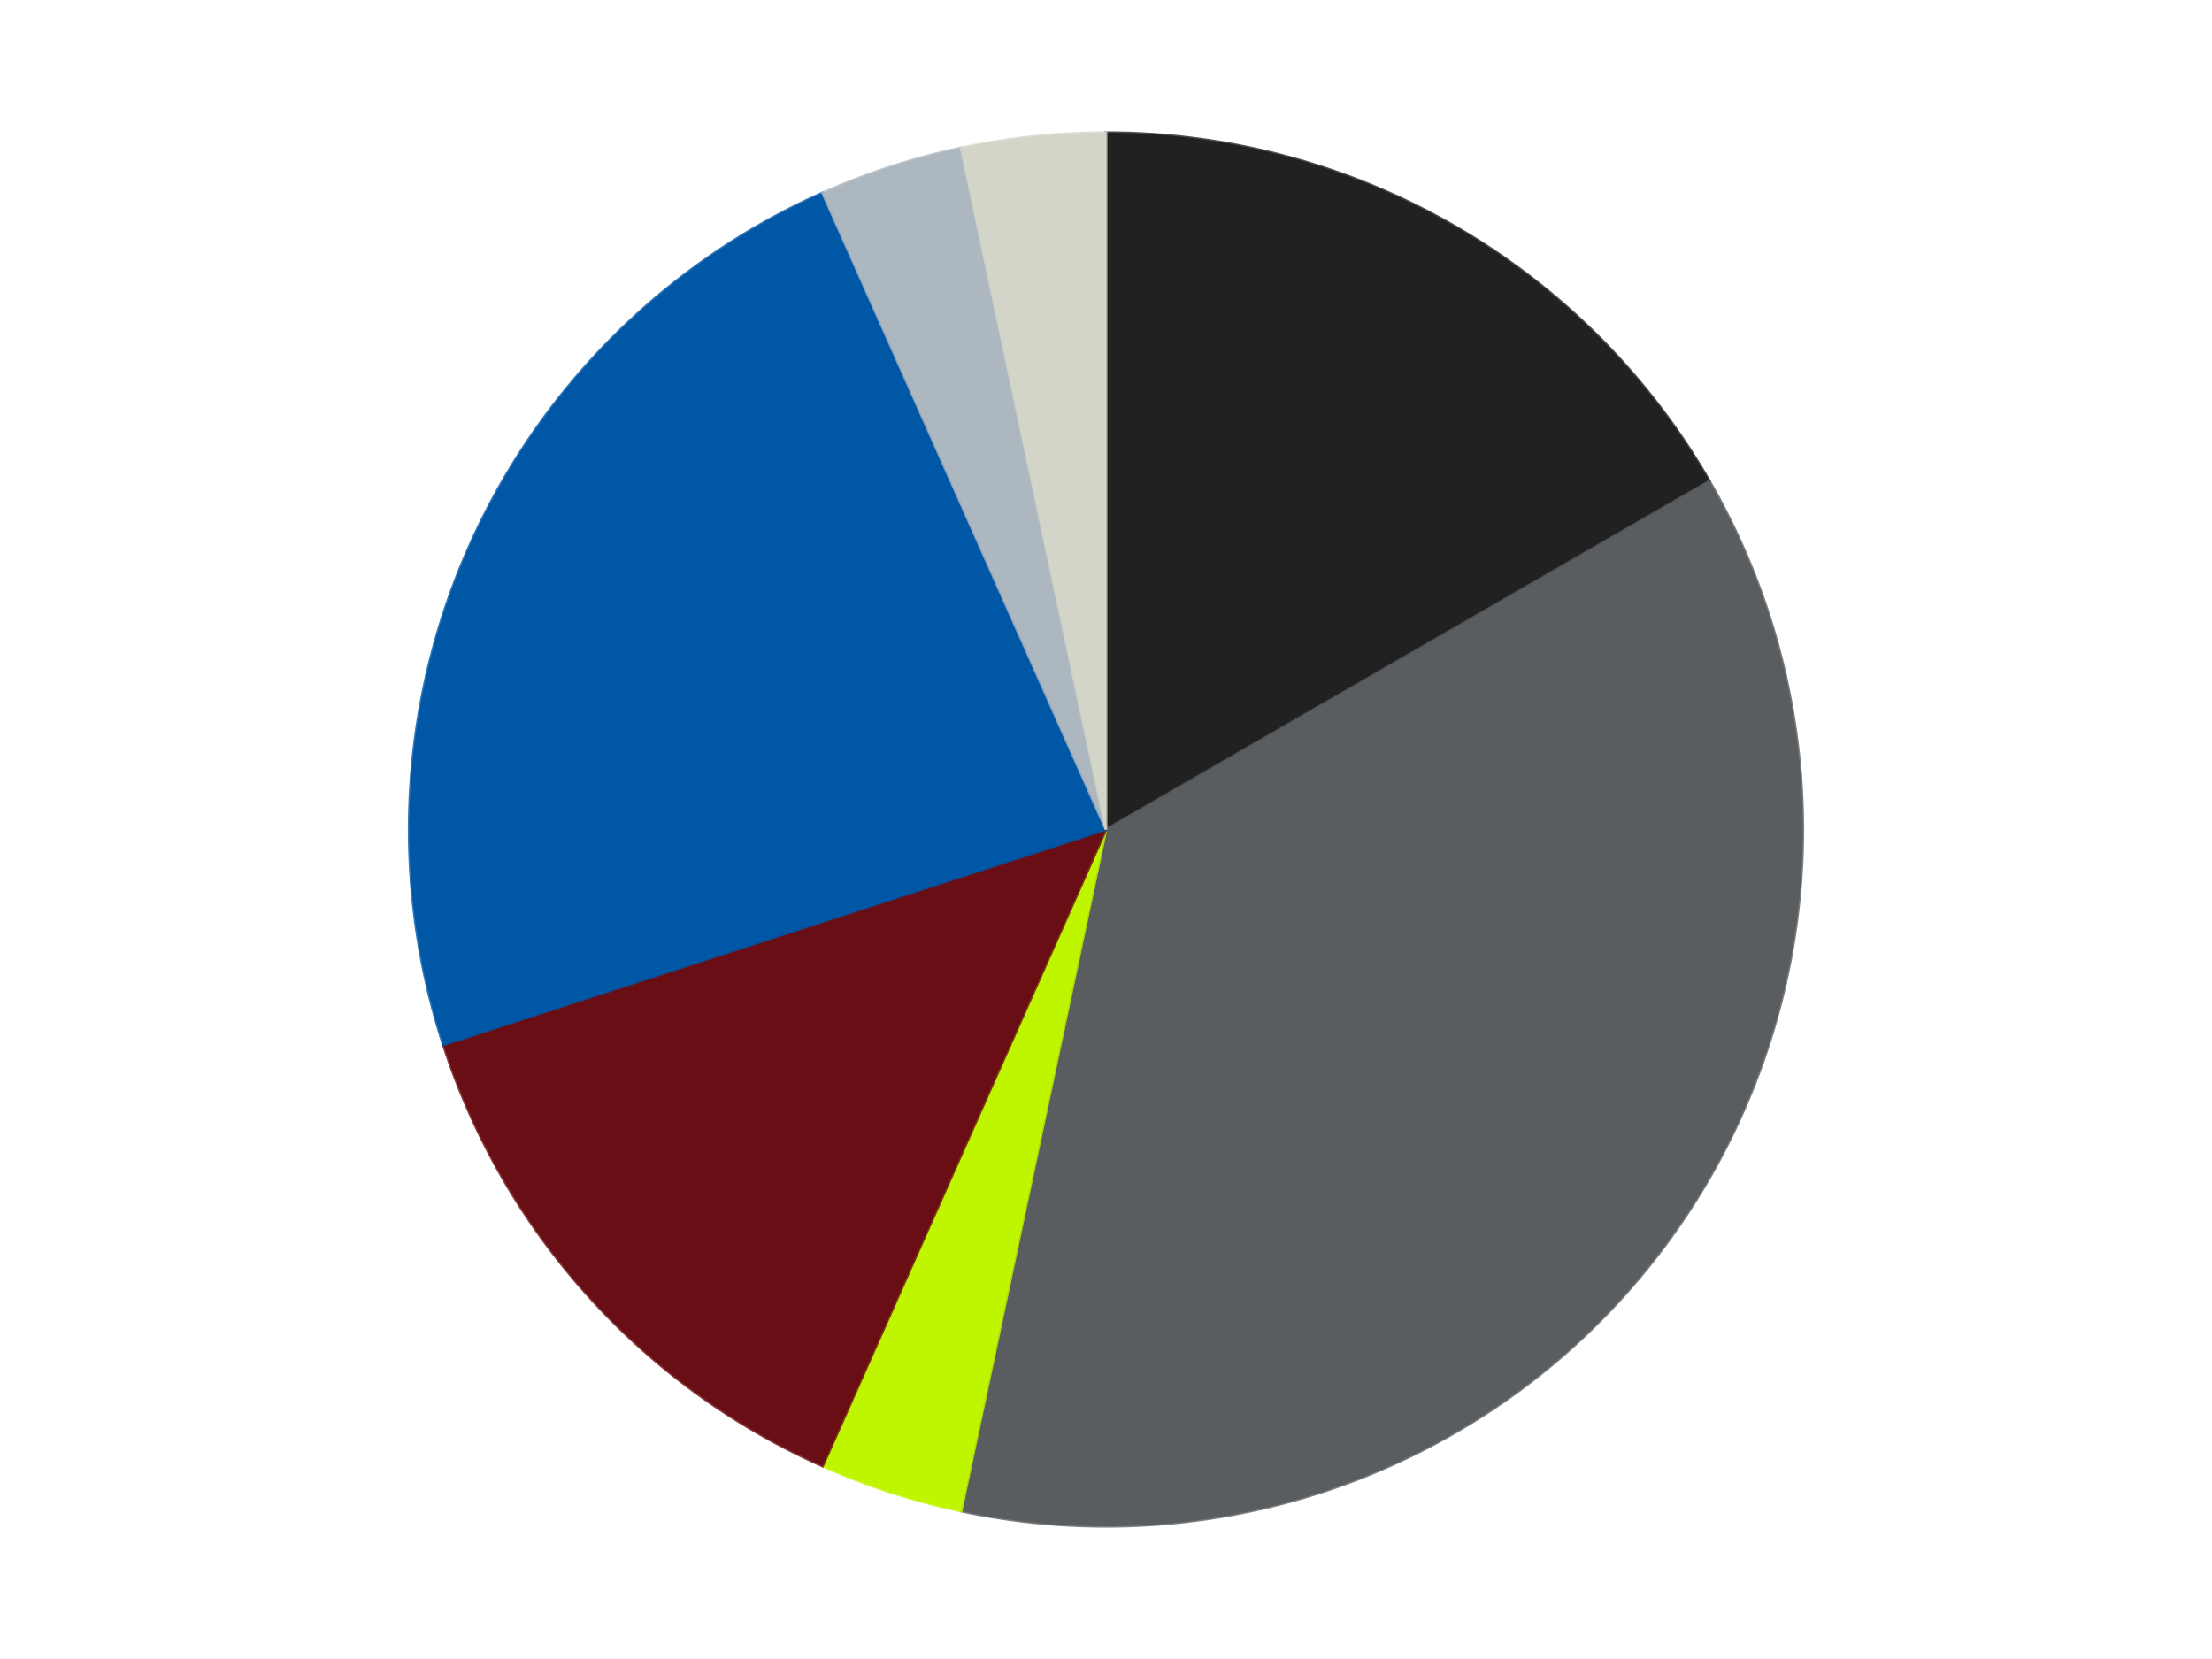
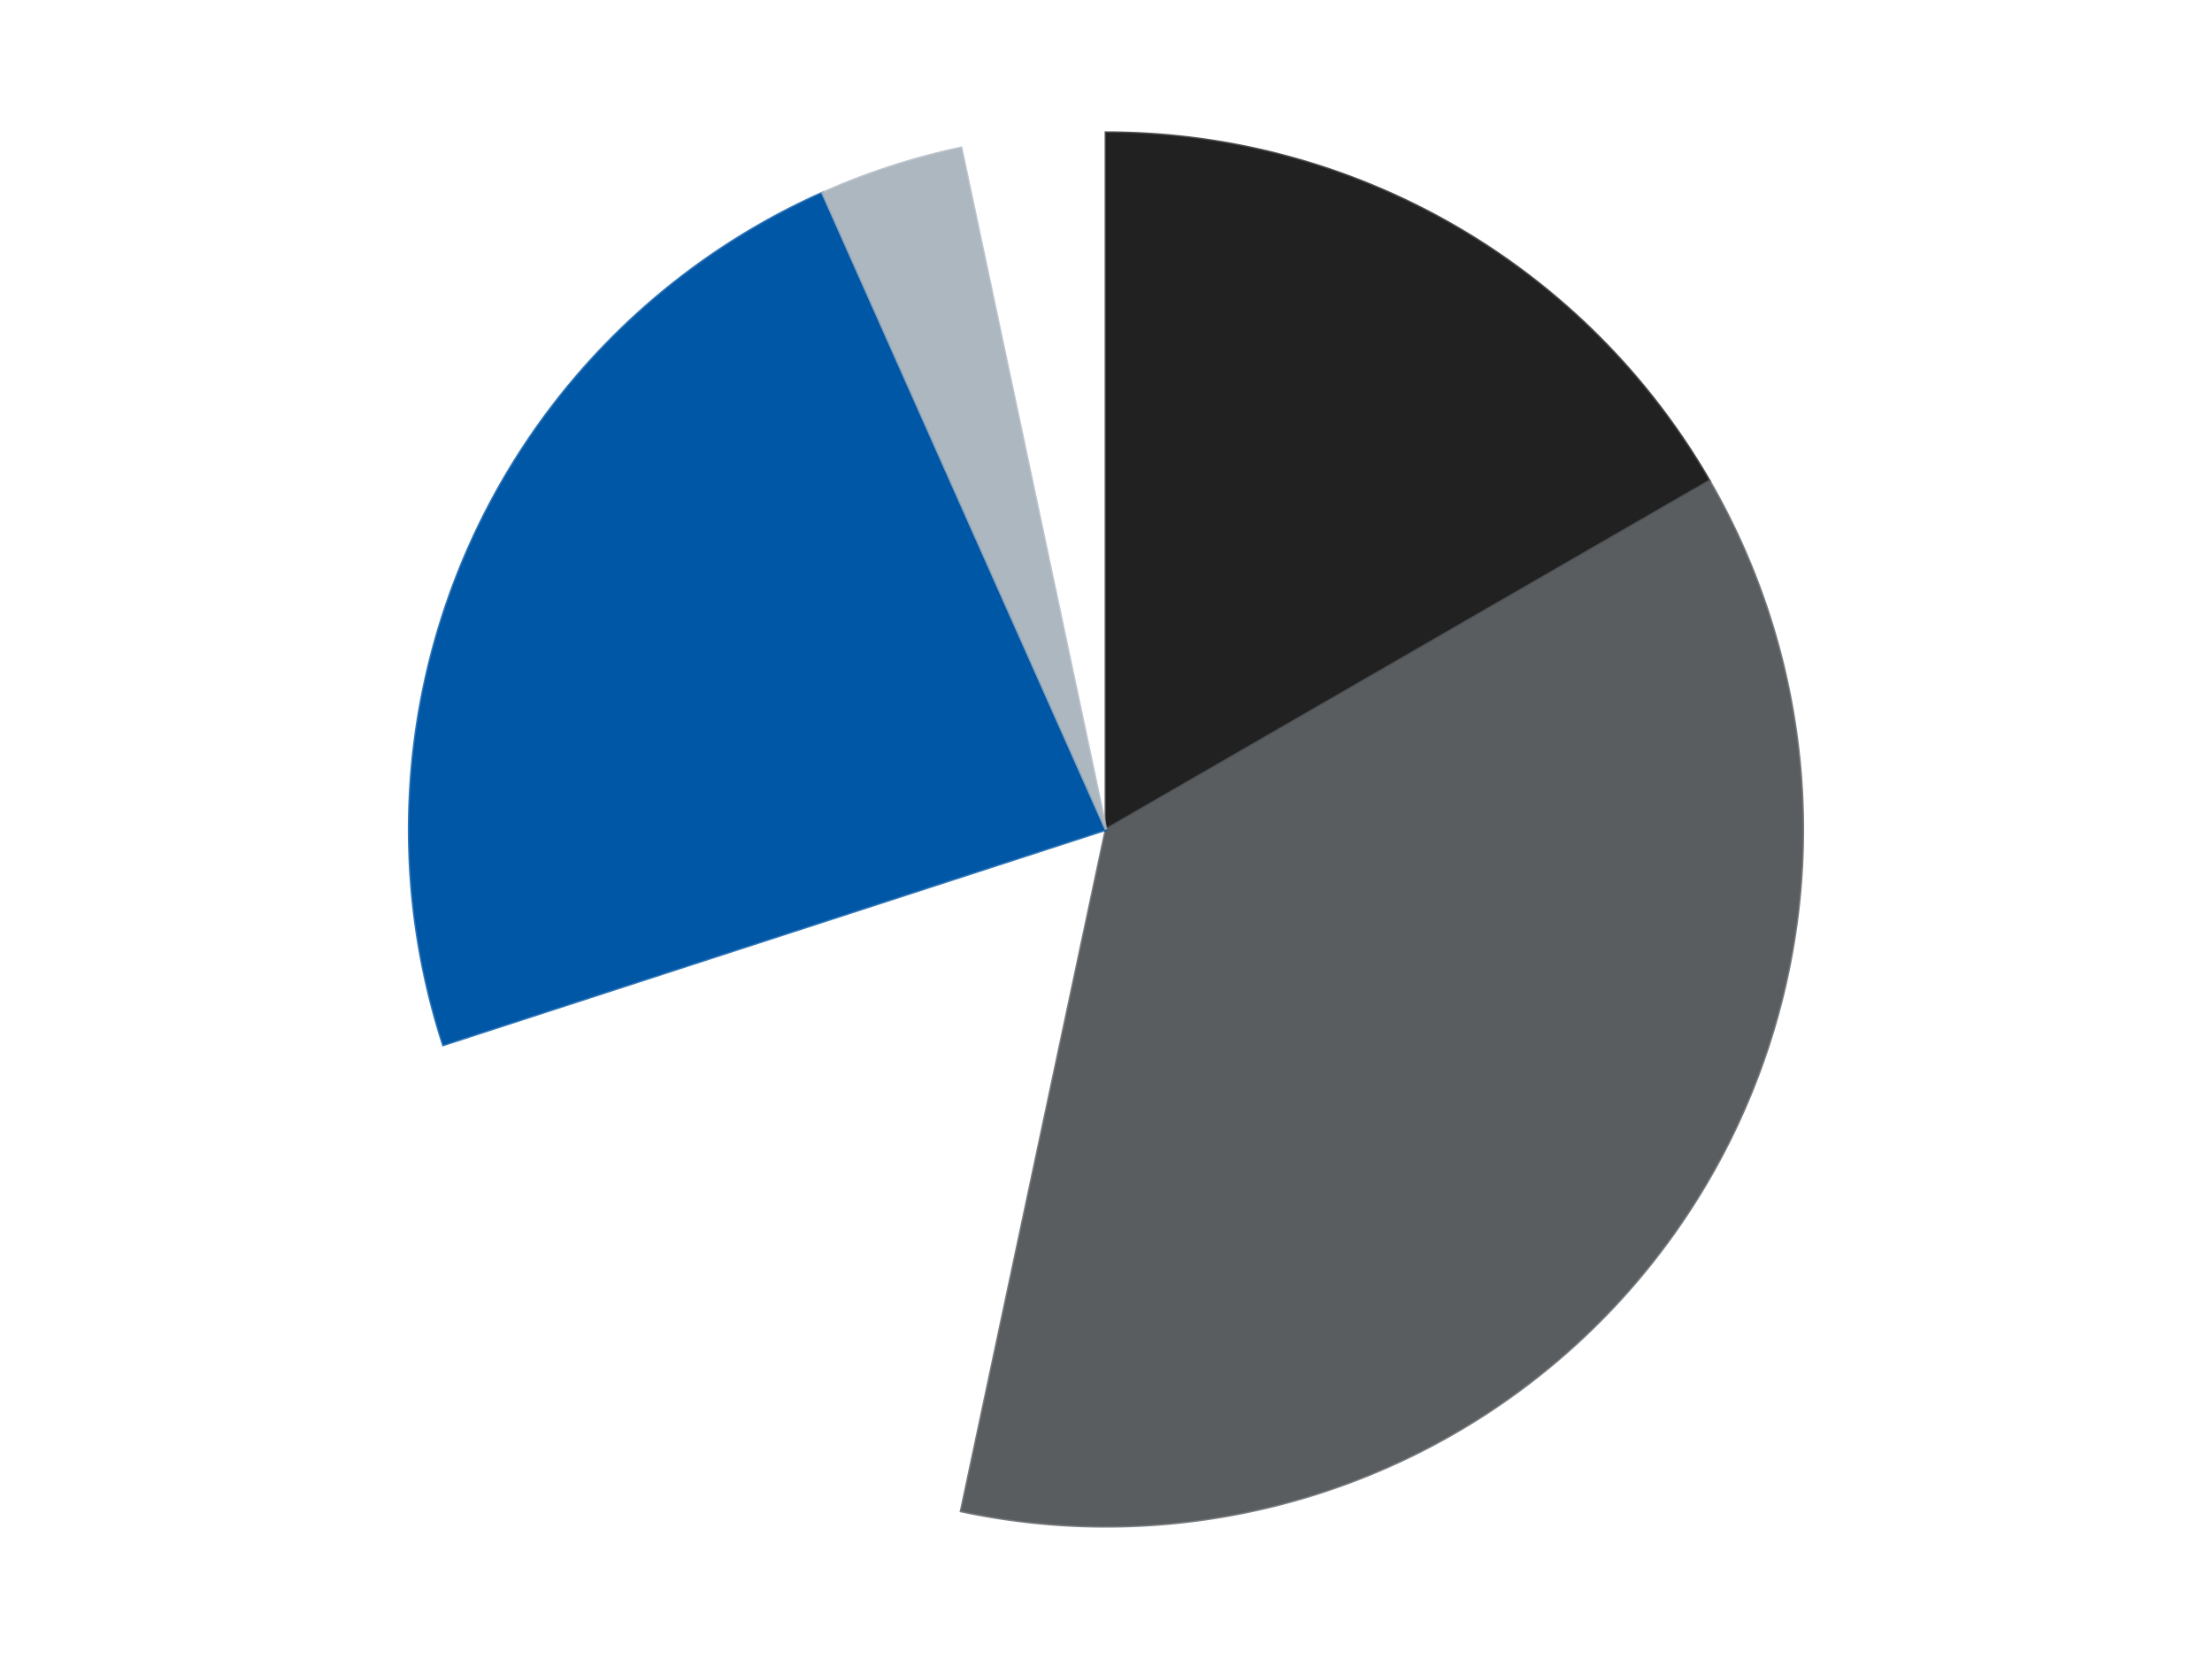
<svg xmlns="http://www.w3.org/2000/svg" xmlns:xlink="http://www.w3.org/1999/xlink" id="chart-341eceaa-6531-4812-8c6d-27026de5eb99" class="pygal-chart" viewBox="0 0 800 600">
  <defs>
    <style type="text/css">#chart-341eceaa-6531-4812-8c6d-27026de5eb99{-webkit-user-select:none;-webkit-font-smoothing:antialiased;font-family:Consolas,"Liberation Mono",Menlo,Courier,monospace}#chart-341eceaa-6531-4812-8c6d-27026de5eb99 .title{font-family:Consolas,"Liberation Mono",Menlo,Courier,monospace;font-size:16px}#chart-341eceaa-6531-4812-8c6d-27026de5eb99 .legends .legend text{font-family:Consolas,"Liberation Mono",Menlo,Courier,monospace;font-size:14px}#chart-341eceaa-6531-4812-8c6d-27026de5eb99 .axis text{font-family:Consolas,"Liberation Mono",Menlo,Courier,monospace;font-size:10px}#chart-341eceaa-6531-4812-8c6d-27026de5eb99 .axis text.major{font-family:Consolas,"Liberation Mono",Menlo,Courier,monospace;font-size:10px}#chart-341eceaa-6531-4812-8c6d-27026de5eb99 .text-overlay text.value{font-family:Consolas,"Liberation Mono",Menlo,Courier,monospace;font-size:16px}#chart-341eceaa-6531-4812-8c6d-27026de5eb99 .text-overlay text.label{font-family:Consolas,"Liberation Mono",Menlo,Courier,monospace;font-size:10px}#chart-341eceaa-6531-4812-8c6d-27026de5eb99 .tooltip{font-family:Consolas,"Liberation Mono",Menlo,Courier,monospace;font-size:14px}#chart-341eceaa-6531-4812-8c6d-27026de5eb99 text.no_data{font-family:Consolas,"Liberation Mono",Menlo,Courier,monospace;font-size:64px}
#chart-341eceaa-6531-4812-8c6d-27026de5eb99{background-color:transparent}#chart-341eceaa-6531-4812-8c6d-27026de5eb99 path,#chart-341eceaa-6531-4812-8c6d-27026de5eb99 line,#chart-341eceaa-6531-4812-8c6d-27026de5eb99 rect,#chart-341eceaa-6531-4812-8c6d-27026de5eb99 circle{-webkit-transition:150ms;-moz-transition:150ms;transition:150ms}#chart-341eceaa-6531-4812-8c6d-27026de5eb99 .graph &gt; .background{fill:transparent}#chart-341eceaa-6531-4812-8c6d-27026de5eb99 .plot &gt; .background{fill:transparent}#chart-341eceaa-6531-4812-8c6d-27026de5eb99 .graph{fill:rgba(0,0,0,.87)}#chart-341eceaa-6531-4812-8c6d-27026de5eb99 text.no_data{fill:rgba(0,0,0,1)}#chart-341eceaa-6531-4812-8c6d-27026de5eb99 .title{fill:rgba(0,0,0,1)}#chart-341eceaa-6531-4812-8c6d-27026de5eb99 .legends .legend text{fill:rgba(0,0,0,.87)}#chart-341eceaa-6531-4812-8c6d-27026de5eb99 .legends .legend:hover text{fill:rgba(0,0,0,1)}#chart-341eceaa-6531-4812-8c6d-27026de5eb99 .axis .line{stroke:rgba(0,0,0,1)}#chart-341eceaa-6531-4812-8c6d-27026de5eb99 .axis .guide.line{stroke:rgba(0,0,0,.54)}#chart-341eceaa-6531-4812-8c6d-27026de5eb99 .axis .major.line{stroke:rgba(0,0,0,.87)}#chart-341eceaa-6531-4812-8c6d-27026de5eb99 .axis text.major{fill:rgba(0,0,0,1)}#chart-341eceaa-6531-4812-8c6d-27026de5eb99 .axis.y .guides:hover .guide.line,#chart-341eceaa-6531-4812-8c6d-27026de5eb99 .line-graph .axis.x .guides:hover .guide.line,#chart-341eceaa-6531-4812-8c6d-27026de5eb99 .stackedline-graph .axis.x .guides:hover .guide.line,#chart-341eceaa-6531-4812-8c6d-27026de5eb99 .xy-graph .axis.x .guides:hover .guide.line{stroke:rgba(0,0,0,1)}#chart-341eceaa-6531-4812-8c6d-27026de5eb99 .axis .guides:hover text{fill:rgba(0,0,0,1)}#chart-341eceaa-6531-4812-8c6d-27026de5eb99 .reactive{fill-opacity:1.0;stroke-opacity:.8;stroke-width:1}#chart-341eceaa-6531-4812-8c6d-27026de5eb99 .ci{stroke:rgba(0,0,0,.87)}#chart-341eceaa-6531-4812-8c6d-27026de5eb99 .reactive.active,#chart-341eceaa-6531-4812-8c6d-27026de5eb99 .active .reactive{fill-opacity:0.6;stroke-opacity:.9;stroke-width:4}#chart-341eceaa-6531-4812-8c6d-27026de5eb99 .ci .reactive.active{stroke-width:1.5}#chart-341eceaa-6531-4812-8c6d-27026de5eb99 .series text{fill:rgba(0,0,0,1)}#chart-341eceaa-6531-4812-8c6d-27026de5eb99 .tooltip rect{fill:transparent;stroke:rgba(0,0,0,1);-webkit-transition:opacity 150ms;-moz-transition:opacity 150ms;transition:opacity 150ms}#chart-341eceaa-6531-4812-8c6d-27026de5eb99 .tooltip .label{fill:rgba(0,0,0,.87)}#chart-341eceaa-6531-4812-8c6d-27026de5eb99 .tooltip .label{fill:rgba(0,0,0,.87)}#chart-341eceaa-6531-4812-8c6d-27026de5eb99 .tooltip .legend{font-size:.8em;fill:rgba(0,0,0,.54)}#chart-341eceaa-6531-4812-8c6d-27026de5eb99 .tooltip .x_label{font-size:.6em;fill:rgba(0,0,0,1)}#chart-341eceaa-6531-4812-8c6d-27026de5eb99 .tooltip .xlink{font-size:.5em;text-decoration:underline}#chart-341eceaa-6531-4812-8c6d-27026de5eb99 .tooltip .value{font-size:1.5em}#chart-341eceaa-6531-4812-8c6d-27026de5eb99 .bound{font-size:.5em}#chart-341eceaa-6531-4812-8c6d-27026de5eb99 .max-value{font-size:.75em;fill:rgba(0,0,0,.54)}#chart-341eceaa-6531-4812-8c6d-27026de5eb99 .map-element{fill:transparent;stroke:rgba(0,0,0,.54) !important}#chart-341eceaa-6531-4812-8c6d-27026de5eb99 .map-element .reactive{fill-opacity:inherit;stroke-opacity:inherit}#chart-341eceaa-6531-4812-8c6d-27026de5eb99 .color-0,#chart-341eceaa-6531-4812-8c6d-27026de5eb99 .color-0 a:visited{stroke:#F44336;fill:#F44336}#chart-341eceaa-6531-4812-8c6d-27026de5eb99 .color-1,#chart-341eceaa-6531-4812-8c6d-27026de5eb99 .color-1 a:visited{stroke:#3F51B5;fill:#3F51B5}#chart-341eceaa-6531-4812-8c6d-27026de5eb99 .color-2,#chart-341eceaa-6531-4812-8c6d-27026de5eb99 .color-2 a:visited{stroke:#009688;fill:#009688}#chart-341eceaa-6531-4812-8c6d-27026de5eb99 .color-3,#chart-341eceaa-6531-4812-8c6d-27026de5eb99 .color-3 a:visited{stroke:#FFC107;fill:#FFC107}#chart-341eceaa-6531-4812-8c6d-27026de5eb99 .color-4,#chart-341eceaa-6531-4812-8c6d-27026de5eb99 .color-4 a:visited{stroke:#FF5722;fill:#FF5722}#chart-341eceaa-6531-4812-8c6d-27026de5eb99 .color-5,#chart-341eceaa-6531-4812-8c6d-27026de5eb99 .color-5 a:visited{stroke:#9C27B0;fill:#9C27B0}#chart-341eceaa-6531-4812-8c6d-27026de5eb99 .color-6,#chart-341eceaa-6531-4812-8c6d-27026de5eb99 .color-6 a:visited{stroke:#03A9F4;fill:#03A9F4}#chart-341eceaa-6531-4812-8c6d-27026de5eb99 .text-overlay .color-0 text{fill:black}#chart-341eceaa-6531-4812-8c6d-27026de5eb99 .text-overlay .color-1 text{fill:black}#chart-341eceaa-6531-4812-8c6d-27026de5eb99 .text-overlay .color-2 text{fill:black}#chart-341eceaa-6531-4812-8c6d-27026de5eb99 .text-overlay .color-3 text{fill:black}#chart-341eceaa-6531-4812-8c6d-27026de5eb99 .text-overlay .color-4 text{fill:black}#chart-341eceaa-6531-4812-8c6d-27026de5eb99 .text-overlay .color-5 text{fill:black}#chart-341eceaa-6531-4812-8c6d-27026de5eb99 .text-overlay .color-6 text{fill:black}
#chart-341eceaa-6531-4812-8c6d-27026de5eb99 text.no_data{text-anchor:middle}#chart-341eceaa-6531-4812-8c6d-27026de5eb99 .guide.line{fill:none}#chart-341eceaa-6531-4812-8c6d-27026de5eb99 .centered{text-anchor:middle}#chart-341eceaa-6531-4812-8c6d-27026de5eb99 .title{text-anchor:middle}#chart-341eceaa-6531-4812-8c6d-27026de5eb99 .legends .legend text{fill-opacity:1}#chart-341eceaa-6531-4812-8c6d-27026de5eb99 .axis.x text{text-anchor:middle}#chart-341eceaa-6531-4812-8c6d-27026de5eb99 .axis.x:not(.web) text[transform]{text-anchor:start}#chart-341eceaa-6531-4812-8c6d-27026de5eb99 .axis.x:not(.web) text[transform].backwards{text-anchor:end}#chart-341eceaa-6531-4812-8c6d-27026de5eb99 .axis.y text{text-anchor:end}#chart-341eceaa-6531-4812-8c6d-27026de5eb99 .axis.y text[transform].backwards{text-anchor:start}#chart-341eceaa-6531-4812-8c6d-27026de5eb99 .axis.y2 text{text-anchor:start}#chart-341eceaa-6531-4812-8c6d-27026de5eb99 .axis.y2 text[transform].backwards{text-anchor:end}#chart-341eceaa-6531-4812-8c6d-27026de5eb99 .axis .guide.line{stroke-dasharray:4,4;stroke:black}#chart-341eceaa-6531-4812-8c6d-27026de5eb99 .axis .major.guide.line{stroke-dasharray:6,6;stroke:black}#chart-341eceaa-6531-4812-8c6d-27026de5eb99 .horizontal .axis.y .guide.line,#chart-341eceaa-6531-4812-8c6d-27026de5eb99 .horizontal .axis.y2 .guide.line,#chart-341eceaa-6531-4812-8c6d-27026de5eb99 .vertical .axis.x .guide.line{opacity:0}#chart-341eceaa-6531-4812-8c6d-27026de5eb99 .horizontal .axis.always_show .guide.line,#chart-341eceaa-6531-4812-8c6d-27026de5eb99 .vertical .axis.always_show .guide.line{opacity:1 !important}#chart-341eceaa-6531-4812-8c6d-27026de5eb99 .axis.y .guides:hover .guide.line,#chart-341eceaa-6531-4812-8c6d-27026de5eb99 .axis.y2 .guides:hover .guide.line,#chart-341eceaa-6531-4812-8c6d-27026de5eb99 .axis.x .guides:hover .guide.line{opacity:1}#chart-341eceaa-6531-4812-8c6d-27026de5eb99 .axis .guides:hover text{opacity:1}#chart-341eceaa-6531-4812-8c6d-27026de5eb99 .nofill{fill:none}#chart-341eceaa-6531-4812-8c6d-27026de5eb99 .subtle-fill{fill-opacity:.2}#chart-341eceaa-6531-4812-8c6d-27026de5eb99 .dot{stroke-width:1px;fill-opacity:1;stroke-opacity:1}#chart-341eceaa-6531-4812-8c6d-27026de5eb99 .dot.active{stroke-width:5px}#chart-341eceaa-6531-4812-8c6d-27026de5eb99 .dot.negative{fill:transparent}#chart-341eceaa-6531-4812-8c6d-27026de5eb99 text,#chart-341eceaa-6531-4812-8c6d-27026de5eb99 tspan{stroke:none !important}#chart-341eceaa-6531-4812-8c6d-27026de5eb99 .series text.active{opacity:1}#chart-341eceaa-6531-4812-8c6d-27026de5eb99 .tooltip rect{fill-opacity:.95;stroke-width:.5}#chart-341eceaa-6531-4812-8c6d-27026de5eb99 .tooltip text{fill-opacity:1}#chart-341eceaa-6531-4812-8c6d-27026de5eb99 .showable{visibility:hidden}#chart-341eceaa-6531-4812-8c6d-27026de5eb99 .showable.shown{visibility:visible}#chart-341eceaa-6531-4812-8c6d-27026de5eb99 .gauge-background{fill:rgba(229,229,229,1);stroke:none}#chart-341eceaa-6531-4812-8c6d-27026de5eb99 .bg-lines{stroke:transparent;stroke-width:2px}</style>
    <script type="text/javascript">window.pygal = window.pygal || {};window.pygal.config = window.pygal.config || {};window.pygal.config['341eceaa-6531-4812-8c6d-27026de5eb99'] = {"allow_interruptions": false, "box_mode": "extremes", "classes": ["pygal-chart"], "css": ["file://style.css", "file://graph.css"], "defs": [], "disable_xml_declaration": false, "dots_size": 2.5, "dynamic_print_values": false, "explicit_size": false, "fill": false, "force_uri_protocol": "https", "formatter": null, "half_pie": false, "height": 600, "include_x_axis": false, "inner_radius": 0, "interpolate": null, "interpolation_parameters": {}, "interpolation_precision": 250, "inverse_y_axis": false, "js": ["//kozea.github.io/pygal.js/2.0.x/pygal-tooltips.min.js"], "legend_at_bottom": false, "legend_at_bottom_columns": null, "legend_box_size": 12, "logarithmic": false, "margin": 20, "margin_bottom": null, "margin_left": null, "margin_right": null, "margin_top": null, "max_scale": 16, "min_scale": 4, "missing_value_fill_truncation": "x", "no_data_text": "No data", "no_prefix": false, "order_min": null, "pretty_print": false, "print_labels": false, "print_values": false, "print_values_position": "center", "print_zeroes": true, "range": null, "rounded_bars": null, "secondary_range": null, "show_dots": true, "show_legend": false, "show_minor_x_labels": true, "show_minor_y_labels": true, "show_only_major_dots": false, "show_x_guides": false, "show_x_labels": true, "show_y_guides": true, "show_y_labels": true, "spacing": 10, "stack_from_top": false, "strict": false, "stroke": true, "stroke_style": null, "style": {"background": "transparent", "ci_colors": [], "colors": ["#F44336", "#3F51B5", "#009688", "#FFC107", "#FF5722", "#9C27B0", "#03A9F4", "#8BC34A", "#FF9800", "#E91E63", "#2196F3", "#4CAF50", "#FFEB3B", "#673AB7", "#00BCD4", "#CDDC39", "#9E9E9E", "#607D8B"], "dot_opacity": "1", "font_family": "Consolas, \"Liberation Mono\", Menlo, Courier, monospace", "foreground": "rgba(0, 0, 0, .87)", "foreground_strong": "rgba(0, 0, 0, 1)", "foreground_subtle": "rgba(0, 0, 0, .54)", "guide_stroke_color": "black", "guide_stroke_dasharray": "4,4", "label_font_family": "Consolas, \"Liberation Mono\", Menlo, Courier, monospace", "label_font_size": 10, "legend_font_family": "Consolas, \"Liberation Mono\", Menlo, Courier, monospace", "legend_font_size": 14, "major_guide_stroke_color": "black", "major_guide_stroke_dasharray": "6,6", "major_label_font_family": "Consolas, \"Liberation Mono\", Menlo, Courier, monospace", "major_label_font_size": 10, "no_data_font_family": "Consolas, \"Liberation Mono\", Menlo, Courier, monospace", "no_data_font_size": 64, "opacity": "1.0", "opacity_hover": "0.6", "plot_background": "transparent", "stroke_opacity": ".8", "stroke_opacity_hover": ".9", "stroke_width": "1", "stroke_width_hover": "4", "title_font_family": "Consolas, \"Liberation Mono\", Menlo, Courier, monospace", "title_font_size": 16, "tooltip_font_family": "Consolas, \"Liberation Mono\", Menlo, Courier, monospace", "tooltip_font_size": 14, "transition": "150ms", "value_background": "rgba(229, 229, 229, 1)", "value_colors": [], "value_font_family": "Consolas, \"Liberation Mono\", Menlo, Courier, monospace", "value_font_size": 16, "value_label_font_family": "Consolas, \"Liberation Mono\", Menlo, Courier, monospace", "value_label_font_size": 10}, "title": null, "tooltip_border_radius": 0, "tooltip_fancy_mode": true, "truncate_label": null, "truncate_legend": null, "width": 800, "x_label_rotation": 0, "x_labels": null, "x_labels_major": null, "x_labels_major_count": null, "x_labels_major_every": null, "x_title": null, "xrange": null, "y_label_rotation": 0, "y_labels": null, "y_labels_major": null, "y_labels_major_count": null, "y_labels_major_every": null, "y_title": null, "zero": 0, "legends": ["Black", "Dark Bluish Gray", "Trans-Neon Green", "Dark Red", "Blue", "Pearl Light Gray", "Glow In Dark Opaque"]}</script>
    <script type="text/javascript" xlink:href="https://kozea.github.io/pygal.js/2.0.x/pygal-tooltips.min.js" />
  </defs>
  <title>Pygal</title>
  <g class="graph pie-graph vertical">
-     <rect x="0" y="0" width="800" height="600" class="background" />
    <g transform="translate(20, 20)" class="plot">
      <rect x="0" y="0" width="760" height="560" class="background" />
      <g class="series serie-0 color-0">
        <g class="slices">
          <g class="slice" style="fill: #212121; stroke: #212121">
            <path d="M380 28 A252 252 0 0 1 598.238 154 L380 280 A0 0 0 0 0 380 280 z" class="slice reactive tooltip-trigger" />
            <desc class="value">5</desc>
            <desc class="x centered">443.0</desc>
            <desc class="y centered">170.88079912316073</desc>
          </g>
        </g>
      </g>
      <g class="series serie-1 color-1">
        <g class="slices">
          <g class="slice" style="fill: #595D60; stroke: #595D60">
            <path d="M598.238 154 A252 252 0 0 1 327.606 526.493 L380 280 A0 0 0 0 0 380 280 z" class="slice reactive tooltip-trigger" />
            <desc class="value">11</desc>
            <desc class="x centered">481.93614129124336</desc>
            <desc class="y centered">354.0609417888516</desc>
          </g>
        </g>
      </g>
      <g class="series serie-2 color-2">
        <g class="slices">
          <g class="slice" style="fill: #C0F500; stroke: #C0F500">
-             <path d="M327.606 526.493 A252 252 0 0 1 277.502 510.213 L380 280 A0 0 0 0 0 380 280 z" class="slice reactive tooltip-trigger" />
            <desc class="value">1</desc>
            <desc class="x centered">341.0638587087567</desc>
            <desc class="y centered">399.83312105318936</desc>
          </g>
        </g>
      </g>
      <g class="series serie-3 color-3">
        <g class="slices">
          <g class="slice" style="fill: #6A0E15; stroke: #6A0E15">
-             <path d="M277.502 510.213 A252 252 0 0 1 140.334 357.872 L380 280 A0 0 0 0 0 380 280 z" class="slice reactive tooltip-trigger" />
            <desc class="value">4</desc>
            <desc class="x centered">286.3637519898484</desc>
            <desc class="y centered">364.31045640121624</desc>
          </g>
        </g>
      </g>
      <g class="series serie-4 color-4">
        <g class="slices">
          <g class="slice" style="fill: #0057A6; stroke: #0057A6">
            <path d="M140.334 357.872 A252 252 0 0 1 277.502 49.787 L380 280 A0 0 0 0 0 380 280 z" class="slice reactive tooltip-trigger" />
            <desc class="value">7</desc>
            <desc class="x centered">264.8932723370322</desc>
            <desc class="y centered">228.75118297244933</desc>
          </g>
        </g>
      </g>
      <g class="series serie-5 color-5">
        <g class="slices">
          <g class="slice" style="fill: #ACB7C0; stroke: #ACB7C0">
            <path d="M277.502 49.787 A252 252 0 0 1 327.606 33.507 L380 280 A0 0 0 0 0 380 280 z" class="slice reactive tooltip-trigger" />
            <desc class="value">1</desc>
            <desc class="x centered">341.06385870875647</desc>
            <desc class="y centered">160.1668789468107</desc>
          </g>
        </g>
      </g>
      <g class="series serie-6 color-6">
        <g class="slices">
          <g class="slice" style="fill: #d4d5c9; stroke: #d4d5c9">
-             <path d="M327.606 33.507 A252 252 0 0 1 380 28 L380 280 A0 0 0 0 0 380 280 z" class="slice reactive tooltip-trigger" />
            <desc class="value">1</desc>
            <desc class="x centered">366.8294136282756</desc>
            <desc class="y centered">154.69024118359755</desc>
          </g>
        </g>
      </g>
    </g>
    <g class="titles" />
    <g transform="translate(20, 20)" class="plot overlay">
      <g class="series serie-0 color-0" />
      <g class="series serie-1 color-1" />
      <g class="series serie-2 color-2" />
      <g class="series serie-3 color-3" />
      <g class="series serie-4 color-4" />
      <g class="series serie-5 color-5" />
      <g class="series serie-6 color-6" />
    </g>
    <g transform="translate(20, 20)" class="plot text-overlay">
      <g class="series serie-0 color-0" />
      <g class="series serie-1 color-1" />
      <g class="series serie-2 color-2" />
      <g class="series serie-3 color-3" />
      <g class="series serie-4 color-4" />
      <g class="series serie-5 color-5" />
      <g class="series serie-6 color-6" />
    </g>
    <g transform="translate(20, 20)" class="plot tooltip-overlay">
      <g transform="translate(0 0)" style="opacity: 0" class="tooltip">
-         <rect rx="0" ry="0" width="0" height="0" class="tooltip-box" />
        <g class="text" />
      </g>
    </g>
  </g>
</svg>